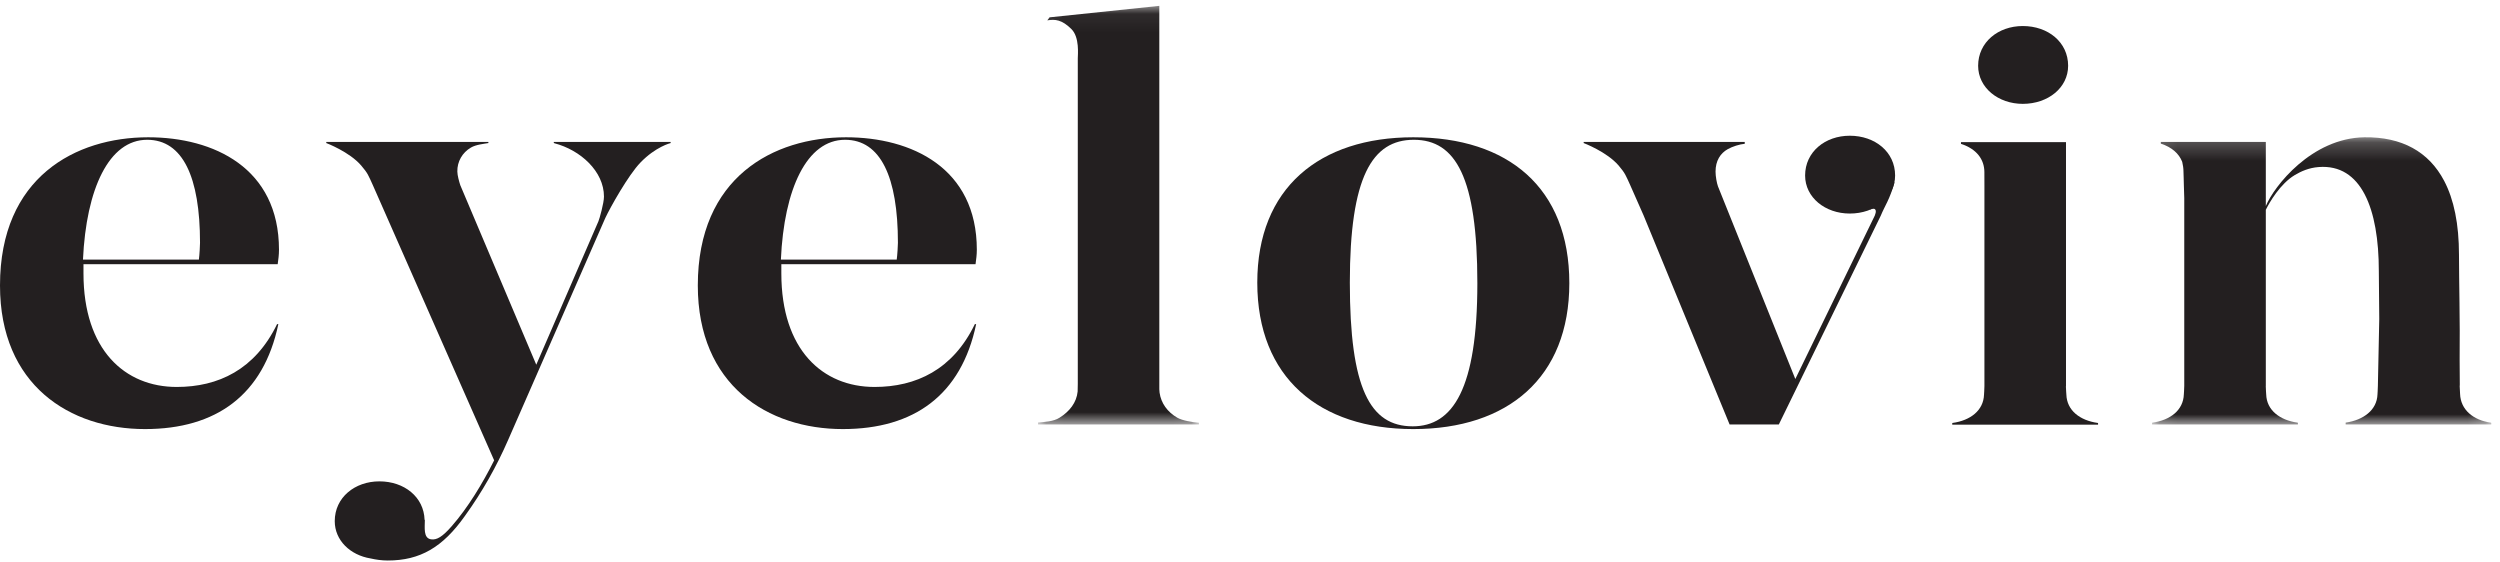
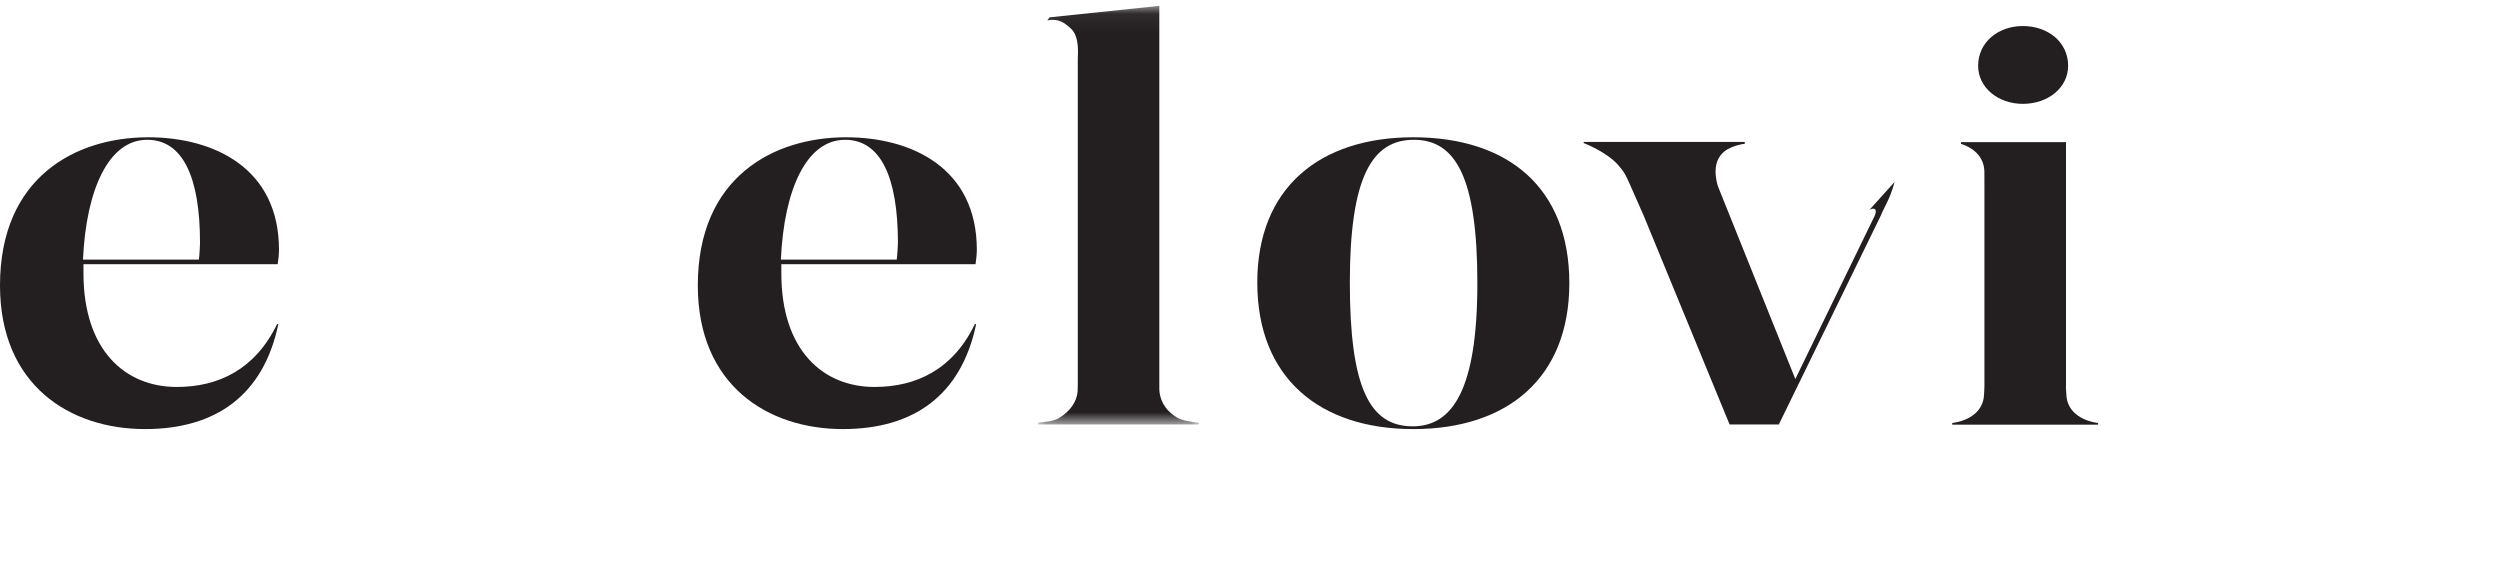
<svg xmlns="http://www.w3.org/2000/svg" xmlns:xlink="http://www.w3.org/1999/xlink" width="138px" height="31px" viewBox="0 0 138 31" version="1.1">
  <title>Logo</title>
  <desc>Created with Sketch.</desc>
  <defs>
    <polygon id="path-1" points="0.053 0.06 8.935 0.06 8.935 23.166 0.053 23.166 0.053 0.06" />
-     <polygon id="path-3" points="18.822 0.21 18.822 16.062 0.097 16.062 0.097 0.21 18.822 0.21" />
  </defs>
  <g id="Symbols" stroke="none" stroke-width="1" fill="none" fill-rule="evenodd">
    <g id="Header/Normal" transform="translate(-651, -25)">
      <rect id="Rectangle-2" fill-opacity="0" fill="#D8D8D8" x="0" y="0" width="1440" height="80" />
      <g id="Logo" transform="translate(651, 25)">
        <path d="M4.58,14.331 L10.978,14.331 C11.014,14.077 11.041,13.531 11.041,13.402 C11.041,9.774 10.09,7.716 8.123,7.716 C6.017,7.716 4.759,10.419 4.58,14.331 Z M4.608,14.582 L4.608,15.089 C4.608,19.322 6.897,21.36 9.756,21.36 C12.043,21.36 14.076,20.407 15.295,17.891 L15.365,17.891 C14.543,21.805 11.933,23.685 8.004,23.685 C3.858,23.685 3.23422014e-05,21.264 3.23422014e-05,15.758 C3.23422014e-05,9.774 4.179,7.578 8.182,7.578 C11.793,7.578 15.4,9.265 15.4,13.785 C15.4,14.071 15.365,14.325 15.329,14.582 L4.608,14.582 Z" id="Fill-1" fill="#231F20" />
        <path d="M74.511,15.599 C74.511,21.424 75.614,23.533 77.981,23.533 C80.205,23.533 81.55,21.457 81.55,15.63 C81.55,9.806 80.359,7.716 78.043,7.716 C75.737,7.716 74.511,9.774 74.511,15.599 M69.402,15.599 C69.402,10.379 72.832,7.578 78.014,7.578 C83.23,7.578 86.627,10.349 86.627,15.63 C86.627,20.85 83.23,23.685 78.014,23.685 C72.832,23.685 69.402,20.85 69.402,15.599" id="Fill-3" fill="#231F20" />
        <path d="M109.193,3.631 C109.193,2.327 110.303,1.437 111.658,1.437 C113.053,1.437 114.161,2.327 114.161,3.631 C114.161,4.842 113.053,5.733 111.658,5.733 C110.303,5.733 109.193,4.842 109.193,3.631" id="Fill-5" fill="#231F20" />
-         <path d="M99.642,9.688 C99.642,8.383 100.748,7.492 102.108,7.492 C103.5,7.492 104.61,8.383 104.61,9.688 C104.61,10.898 103.5,11.788 102.108,11.788 C100.748,11.788 99.642,10.898 99.642,9.688" id="Fill-7" fill="#231F20" />
-         <path d="M30.569,7.834 L30.569,7.87 C30.569,7.882 30.566,7.897 30.599,7.906 C32.038,8.279 33.339,9.455 33.339,10.853 C33.339,11.206 33.091,12.083 33.033,12.216 L29.602,20.132 L25.407,10.22 C25.343,10.02 25.248,9.687 25.245,9.467 C25.235,8.922 25.518,8.423 25.998,8.144 C26.278,7.981 26.694,7.944 26.958,7.897 L26.958,7.834 L18.011,7.834 L18.011,7.897 C18.011,7.897 19.286,8.376 19.939,9.138 C20.309,9.57 20.333,9.678 20.581,10.22 L27.277,25.411 C26.642,26.684 25.82,28.037 24.935,29.045 C24.425,29.628 24.113,29.819 23.794,29.771 C23.358,29.706 23.452,29.127 23.452,28.693 L23.437,28.7 C23.4,27.432 22.315,26.571 20.943,26.571 C19.585,26.571 18.478,27.461 18.478,28.767 C18.478,29.829 19.332,30.644 20.46,30.827 C20.755,30.893 21.065,30.94 21.405,30.94 C23.191,30.94 24.441,30.207 25.657,28.489 C26.62,27.155 27.408,25.753 28.048,24.287 L33.412,12.035 C33.696,11.43 34.68,9.674 35.345,8.98 C36.193,8.096 37.019,7.897 37.019,7.897 L37.019,7.834 L30.569,7.834 Z" id="Fill-9" fill="#231F20" />
        <g id="Group-13" transform="translate(57.246, 0.263)">
          <mask id="mask-2" fill="white">
            <use xlink:href="#path-1" />
          </mask>
          <g id="Clip-12" />
          <path d="M7.746,22.797 C7.196,22.483 6.844,21.991 6.763,21.414 C6.749,21.292 6.743,21.169 6.748,21.034 L6.748,0.06 L0.689,0.694 L0.565,0.861 C0.997,0.791 1.37,0.818 1.898,1.344 C2.355,1.8 2.248,2.756 2.248,2.955 L2.248,20.924 C2.248,21.058 2.243,21.32 2.24,21.347 C2.181,21.956 1.797,22.45 1.237,22.797 C0.907,23.006 0.428,23.028 0.053,23.061 L0.053,23.166 L6.724,23.166 L8.524,23.166 L8.935,23.166 L8.935,23.074 C8.56,23.043 8.01,22.949 7.746,22.797" id="Fill-11" fill="#231F20" mask="url(#mask-2)" />
        </g>
        <path d="M115.799,23.347 C114.806,23.209 114.091,22.653 114.064,21.784 C114.064,21.772 114.041,21.505 114.038,21.339 C114.041,21.331 114.043,21.317 114.043,21.309 L114.043,7.847 L108.246,7.847 L108.246,7.941 C109.101,8.218 109.538,8.793 109.538,9.505 C109.538,9.627 109.54,10.062 109.54,10.234 L109.54,21.309 C109.54,21.469 109.518,21.772 109.518,21.784 C109.488,22.653 108.774,23.209 107.779,23.347 C107.772,23.348 107.772,23.355 107.764,23.359 L107.764,23.442 L113.613,23.442 L115.789,23.442 L115.813,23.442 L115.813,23.359 C115.808,23.355 115.806,23.348 115.799,23.347" id="Fill-14" fill="#231F20" />
        <path d="M43.105,14.331 L49.499,14.331 C49.535,14.077 49.565,13.531 49.565,13.402 C49.565,9.774 48.61,7.716 46.647,7.716 C44.537,7.716 43.279,10.419 43.105,14.331 Z M43.13,14.582 L43.13,15.089 C43.13,19.322 45.416,21.36 48.276,21.36 C50.562,21.36 52.6,20.407 53.812,17.891 L53.884,17.891 C53.064,21.805 50.457,23.685 46.523,23.685 C42.379,23.685 38.519,21.264 38.519,15.758 C38.519,9.774 42.702,7.578 46.704,7.578 C50.313,7.578 53.921,9.265 53.921,13.785 C53.921,14.071 53.884,14.325 53.85,14.582 L43.13,14.582 Z" id="Fill-16" fill="#231F20" />
        <path d="M103.199,11.577 C103.459,11.442 103.717,11.515 103.393,12.096 L99.102,20.921 L94.831,10.285 C94.764,10.094 94.698,9.731 94.698,9.471 C94.698,8.877 94.961,8.462 95.376,8.231 C95.628,8.089 96.024,7.962 96.31,7.937 L96.31,7.834 L87.419,7.834 L87.419,7.897 C87.419,7.897 88.694,8.376 89.349,9.138 C89.716,9.57 89.74,9.678 89.988,10.22 L90.729,11.898 L95.473,23.429 L98.192,23.429 L103.821,11.9 C104.041,11.358 104.315,11.018 104.584,10.041 L103.199,11.577 Z" id="Fill-18" fill="#231F20" />
        <g id="Group-22" transform="translate(118.696, 7.367)">
          <mask id="mask-4" fill="white">
            <use xlink:href="#path-3" />
          </mask>
          <g id="Clip-21" />
-           <path d="M18.806,15.965 C17.814,15.828 17.13,15.242 17.1,14.377 C17.1,14.364 17.081,14.096 17.078,13.932 C17.081,13.924 17.085,13.908 17.085,13.903 L17.076,12.493 C17.102,10.337 17.04,8.139 17.04,6.704 C17.04,5.001 16.761,3.643 16.222,2.617 C15.372,0.999 13.878,0.184 11.823,0.211 C8.907,0.25 6.826,2.917 6.377,4.008 L6.377,0.467 L6.357,0.467 L1.334,0.467 L0.581,0.467 L0.581,0.56 C1.196,0.76 1.586,1.117 1.762,1.566 C1.804,1.743 1.832,1.927 1.832,2.104 C1.832,2.211 1.853,2.648 1.853,2.852 L1.875,3.57 L1.875,13.93 C1.875,14.089 1.852,14.391 1.852,14.405 C1.822,15.272 1.107,15.828 0.113,15.965 C0.106,15.966 0.106,15.975 0.097,15.977 L0.097,16.062 L5.947,16.062 L8.124,16.062 L8.148,16.062 L8.148,15.977 C8.144,15.975 8.142,15.966 8.135,15.965 C7.142,15.828 6.424,15.272 6.398,14.405 C6.398,14.391 6.376,14.12 6.375,13.959 C6.376,13.949 6.377,13.935 6.377,13.93 L6.377,4.214 C6.576,3.809 7.17,2.777 7.977,2.296 C8.313,2.096 8.751,1.894 9.296,1.854 C11.65,1.673 12.615,4.158 12.615,7.595 C12.615,8.139 12.627,9.167 12.639,10.242 L12.563,13.93 C12.563,14.089 12.541,14.391 12.541,14.405 C12.51,15.267 11.771,15.819 10.784,15.963 L10.784,16.047 C10.784,16.051 10.788,16.062 10.788,16.062 L11.888,16.062 L16.564,16.062 L17.762,16.062 L18.799,16.062 L18.822,16.062 L18.822,15.977 C18.815,15.975 18.815,15.966 18.806,15.965" id="Fill-20" fill="#231F20" mask="url(#mask-4)" />
        </g>
      </g>
    </g>
  </g>
</svg>